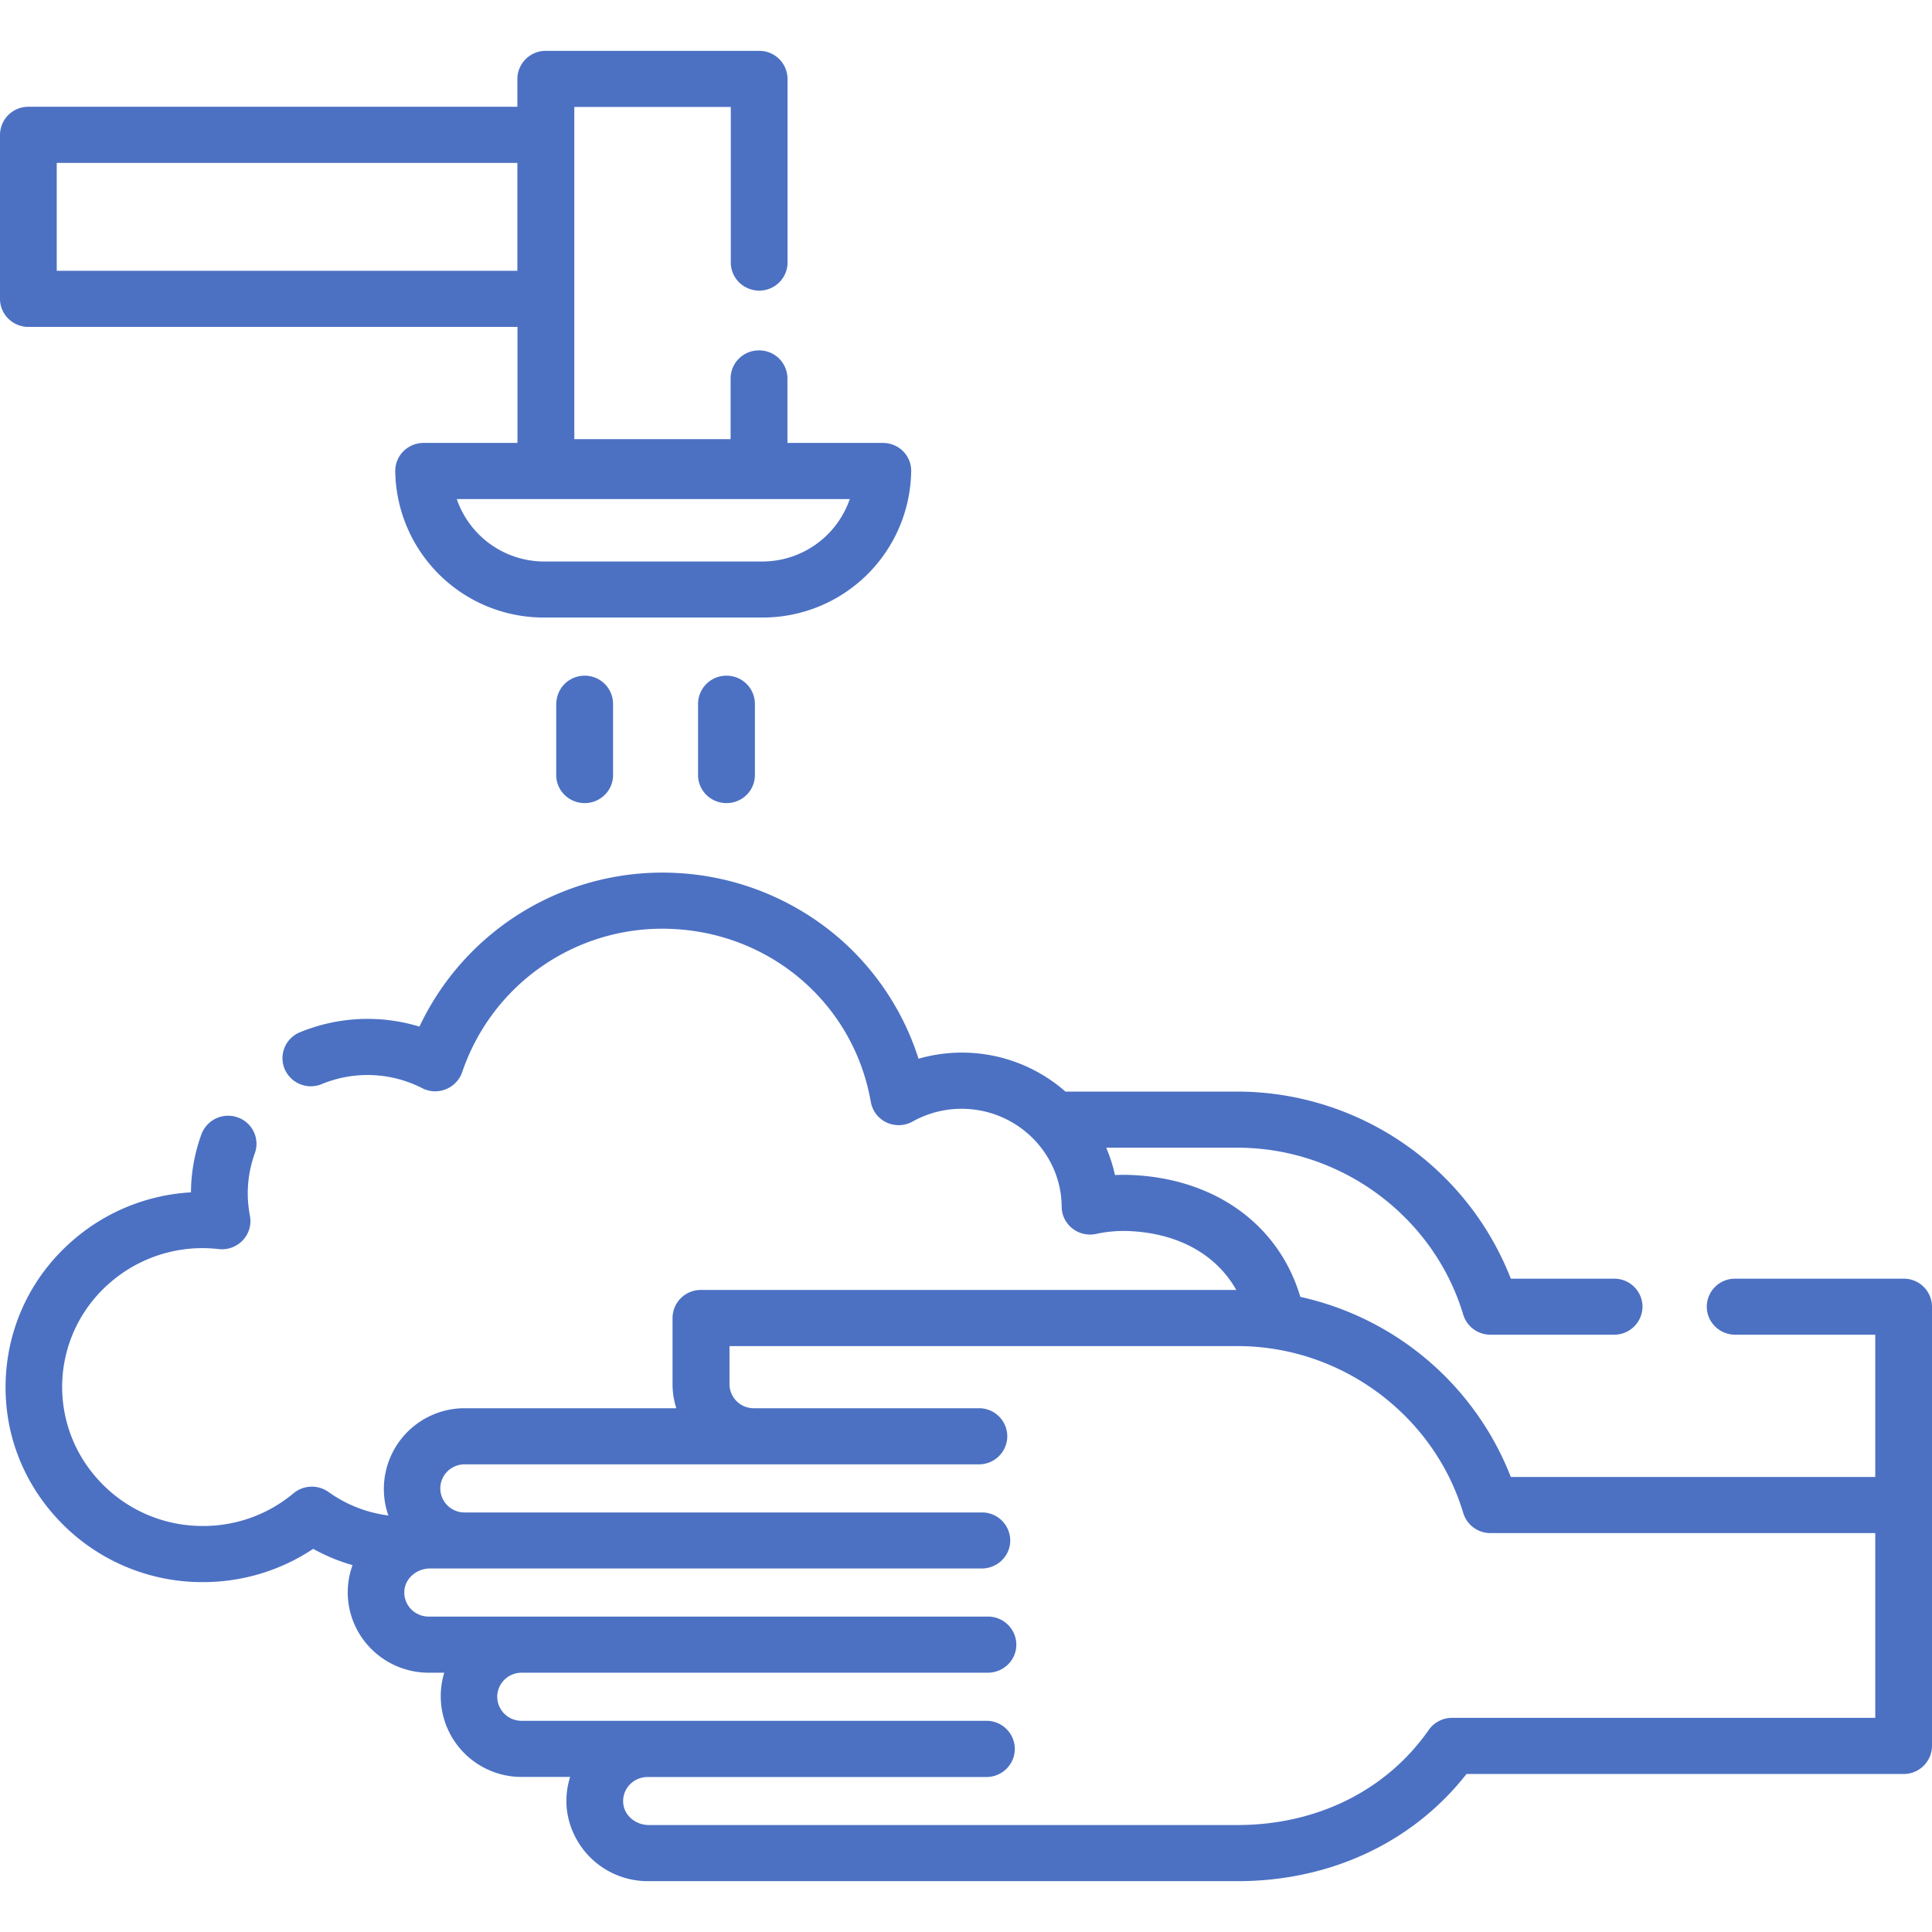
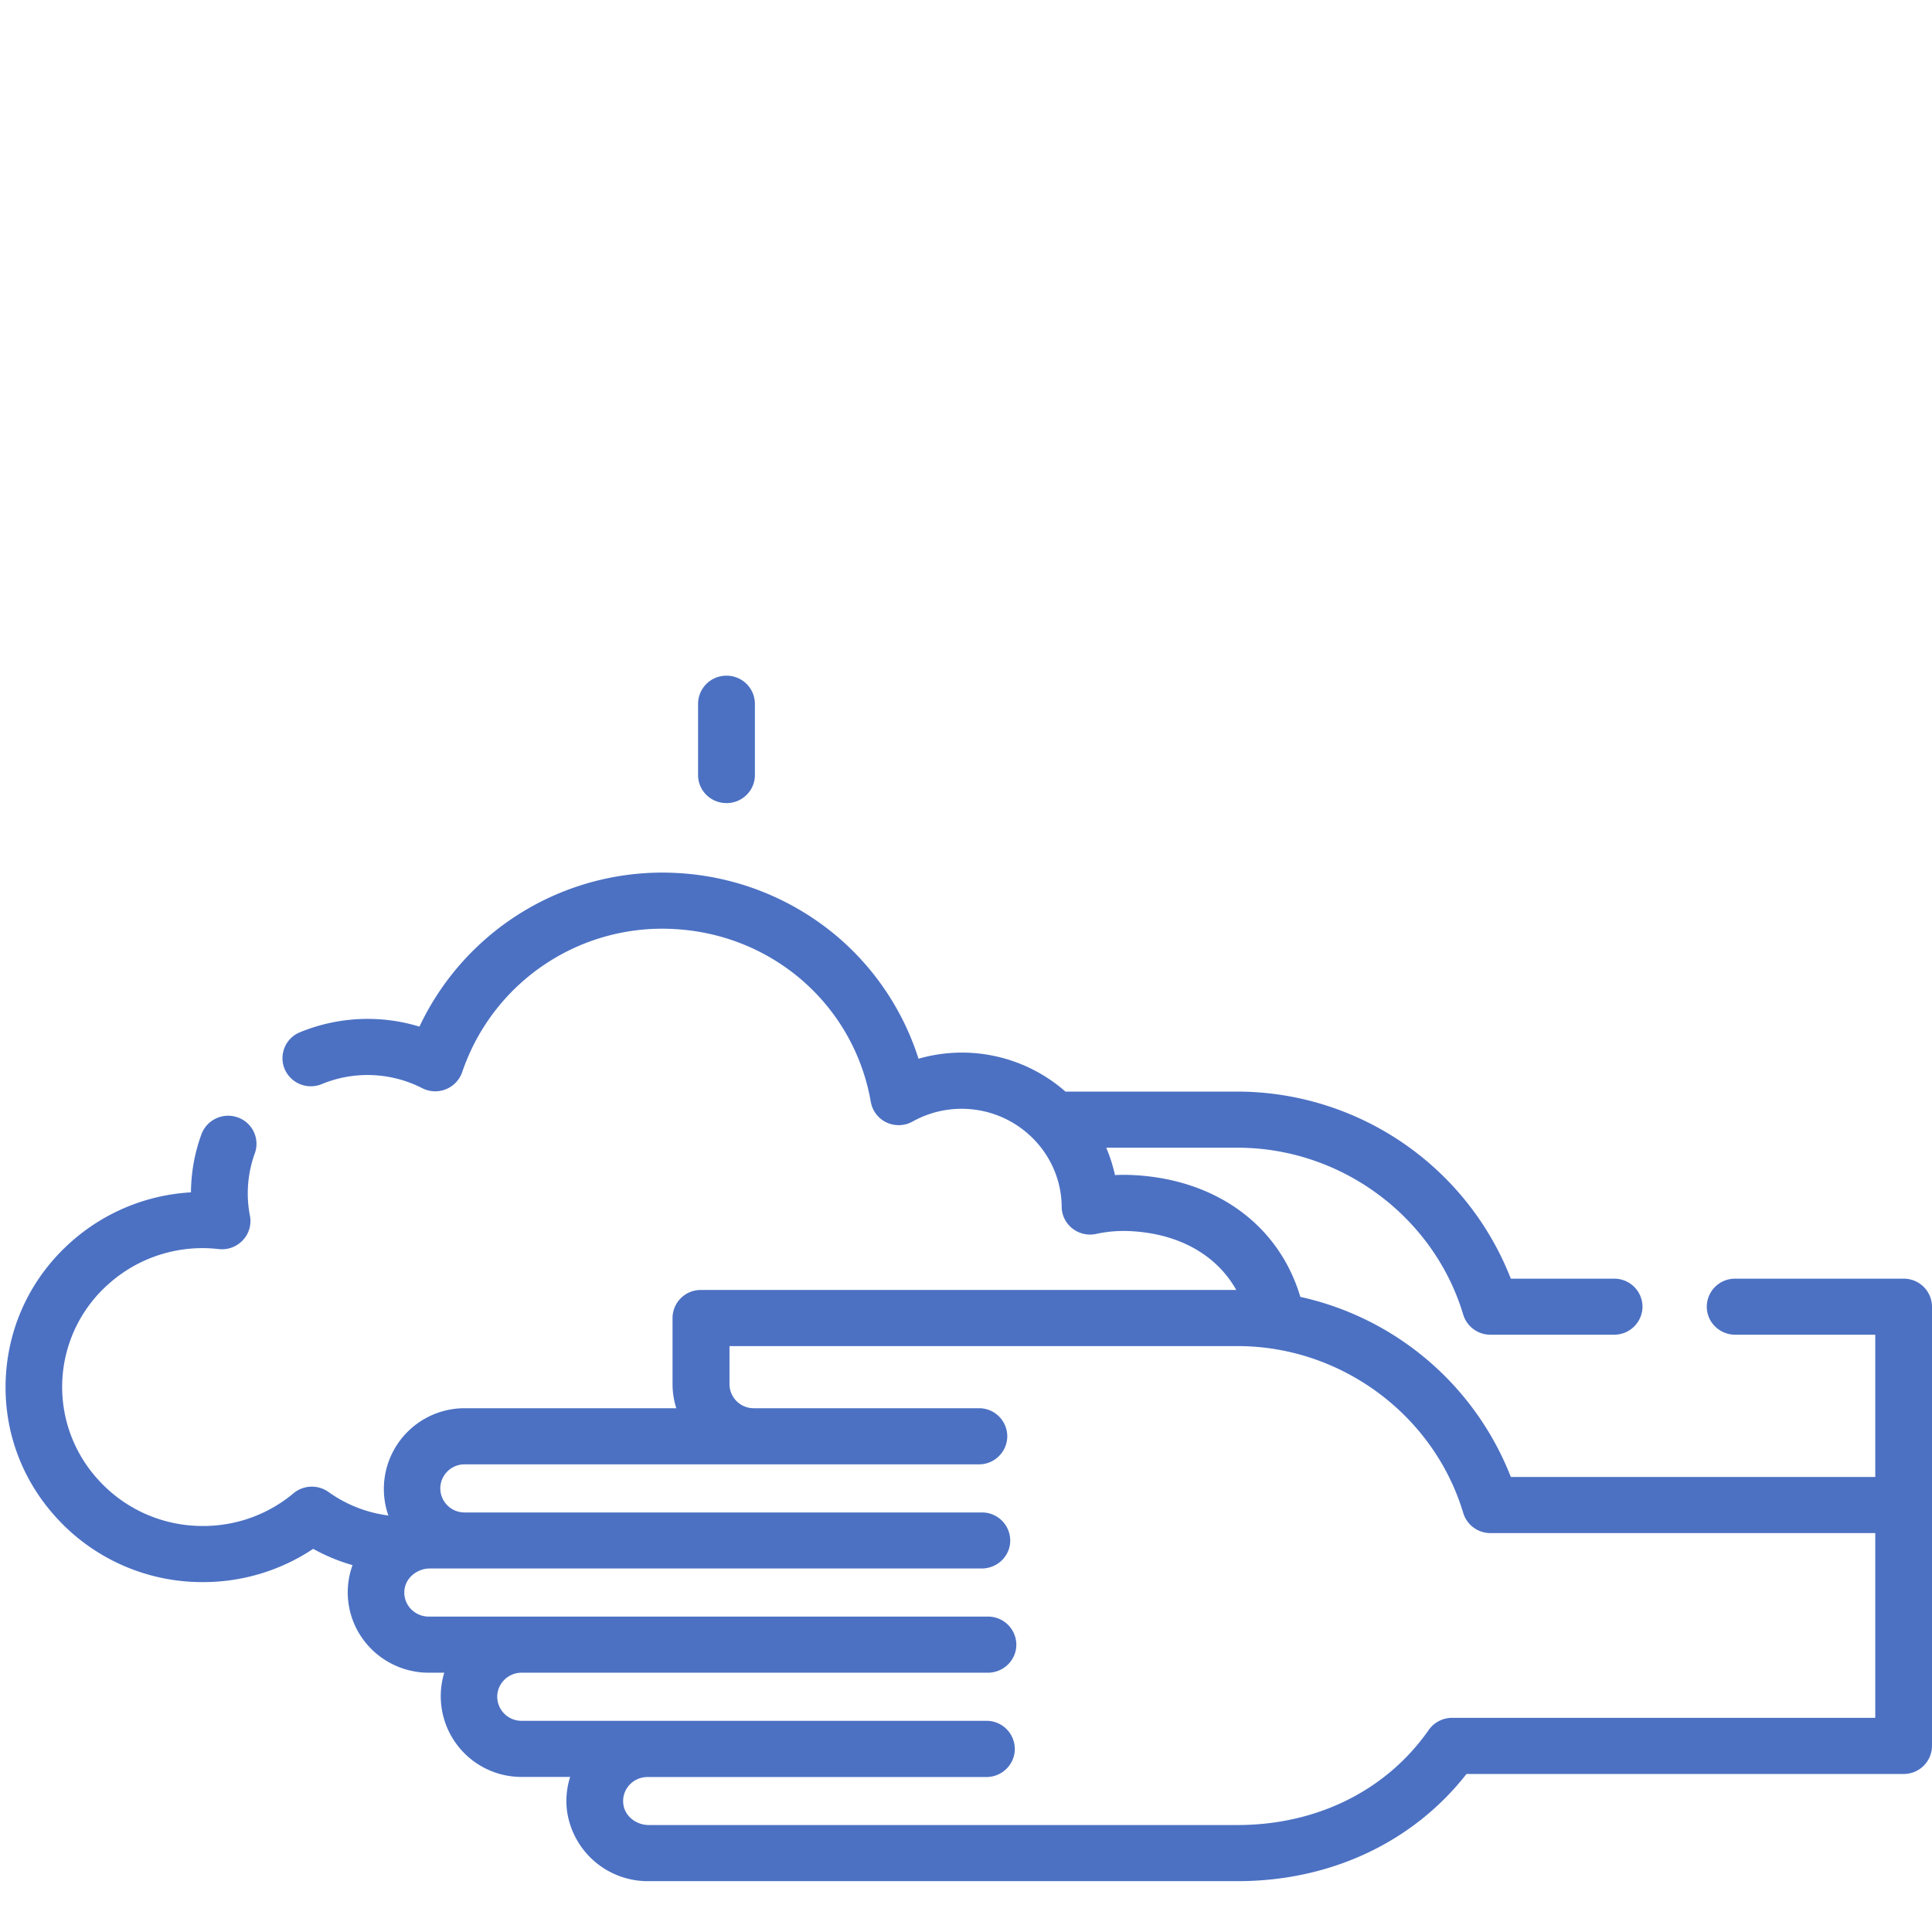
<svg xmlns="http://www.w3.org/2000/svg" width="19" height="19" viewBox="0 0 19 19">
  <g>
    <g>
      <path fill="#4c71c3" d="M18.442 16.894H14.28a.28.28 0 0 0-.23.12c-.415.594-1.1.934-1.88.934h-5.79c-.126 0-.237-.09-.25-.207a.233.233 0 0 1 .058-.185.241.241 0 0 1 .179-.08H9.7c.155 0 .28-.124.28-.277a.278.278 0 0 0-.28-.276h-4.57a.238.238 0 0 1-.24-.236c0-.13.107-.237.24-.237h4.585c.154 0 .28-.123.28-.276a.278.278 0 0 0-.28-.276h-5.5a.241.241 0 0 1-.179-.08.234.234 0 0 1-.058-.186c.014-.116.124-.207.251-.207h5.426c.154 0 .28-.123.28-.275a.277.277 0 0 0-.28-.276H4.57a.238.238 0 0 1-.24-.237.238.238 0 0 1 .24-.236h5.057a.278.278 0 0 0 .279-.276.277.277 0 0 0-.279-.276H7.413a.238.238 0 0 1-.239-.237v-.374h4.997c1.016 0 1.929.675 2.219 1.641a.279.279 0 0 0 .267.198h3.785zM19 12.85a.277.277 0 0 0-.28-.275h-1.655a.277.277 0 0 0-.28.275c0 .153.126.276.28.276h1.377v1.399h-3.584a2.89 2.89 0 0 0-2.07-1.771c-.207-.697-.817-1.151-1.628-1.197a1.845 1.845 0 0 0-.195-.001 1.5 1.5 0 0 0-.086-.269h1.292c1.016 0 1.929.675 2.219 1.642a.279.279 0 0 0 .267.197h1.217a.278.278 0 0 0 .279-.275.277.277 0 0 0-.279-.276h-1.016a2.892 2.892 0 0 0-2.687-1.84h-1.693a1.543 1.543 0 0 0-1.445-.323c-.14-.442-.399-.845-.75-1.159a2.655 2.655 0 0 0-1.614-.667 2.642 2.642 0 0 0-2.544 1.51 1.75 1.75 0 0 0-1.176.056.275.275 0 0 0-.15.36.28.28 0 0 0 .364.15 1.18 1.18 0 0 1 .99.04.281.281 0 0 0 .393-.16 2.077 2.077 0 0 1 2.091-1.405c.97.055 1.762.754 1.927 1.7a.276.276 0 0 0 .155.202.282.282 0 0 0 .257-.01.987.987 0 0 1 .539-.123c.515.03.922.452.926.961 0 .083.039.162.105.214a.282.282 0 0 0 .233.054c.115-.025.232-.034.349-.027.474.027.838.237 1.03.578H6.894a.277.277 0 0 0-.28.276v.65a.78.78 0 0 0 .037.237H4.57a.794.794 0 0 0-.763 1.017.624.624 0 0 0 .013.038 1.292 1.292 0 0 1-.589-.231.282.282 0 0 0-.344.012c-.271.227-.616.34-.97.32a1.38 1.38 0 0 1-.953-.455 1.351 1.351 0 0 1 .112-1.93 1.385 1.385 0 0 1 1.076-.336.281.281 0 0 0 .236-.087.274.274 0 0 0 .07-.24 1.155 1.155 0 0 1 .048-.615.275.275 0 0 0-.168-.353.28.28 0 0 0-.357.166 1.698 1.698 0 0 0-.103.571 1.938 1.938 0 0 0-1.174.483c-.387.341-.616.81-.646 1.322-.03.512.144 1.004.489 1.386a1.938 1.938 0 0 0 1.45.642c.388 0 .763-.114 1.083-.327.123.068.252.122.387.16a.784.784 0 0 0 .153.791c.151.17.369.267.596.267h.153a.794.794 0 0 0 .761 1.025h.477a.781.781 0 0 0-.031.332.802.802 0 0 0 .806.693h5.789c.913 0 1.725-.382 2.251-1.054h4.299A.278.278 0 0 0 19 17.17v-4.32z" />
    </g>
    <g>
-       <path fill="#4c71c3" d="M.558 1.602h4.53v1.061H.558zm6.938 3.92H5.352a.91.91 0 0 1-.86-.614h3.865a.91.91 0 0 1-.861.614zM.279 3.215h4.81v1.141h-.923a.28.28 0 0 0-.198.081.274.274 0 0 0-.081.196 1.46 1.46 0 0 0 1.465 1.44h2.144a1.46 1.46 0 0 0 1.465-1.44.274.274 0 0 0-.08-.196.28.28 0 0 0-.199-.081h-.938v-.634a.277.277 0 0 0-.279-.276.277.277 0 0 0-.28.276v.597H5.648V1.052h1.539v1.53c0 .152.125.276.28.276.153 0 .278-.124.278-.276V.776A.278.278 0 0 0 7.465.5H5.368a.278.278 0 0 0-.28.276v.274H.28A.278.278 0 0 0 0 1.326v1.613c0 .152.125.276.28.276z" />
-     </g>
+       </g>
    <g>
-       <path fill="#4c71c3" d="M5.47 6.921v.701c0 .153.126.276.28.276.154 0 .279-.123.279-.276v-.7a.278.278 0 0 0-.28-.277.278.278 0 0 0-.278.276z" />
-     </g>
+       </g>
    <g>
      <path fill="#4c71c3" d="M6.865 6.921v.701c0 .153.125.276.28.276.154 0 .279-.123.279-.276v-.7a.278.278 0 0 0-.28-.277.278.278 0 0 0-.279.276z" />
    </g>
  </g>
</svg>